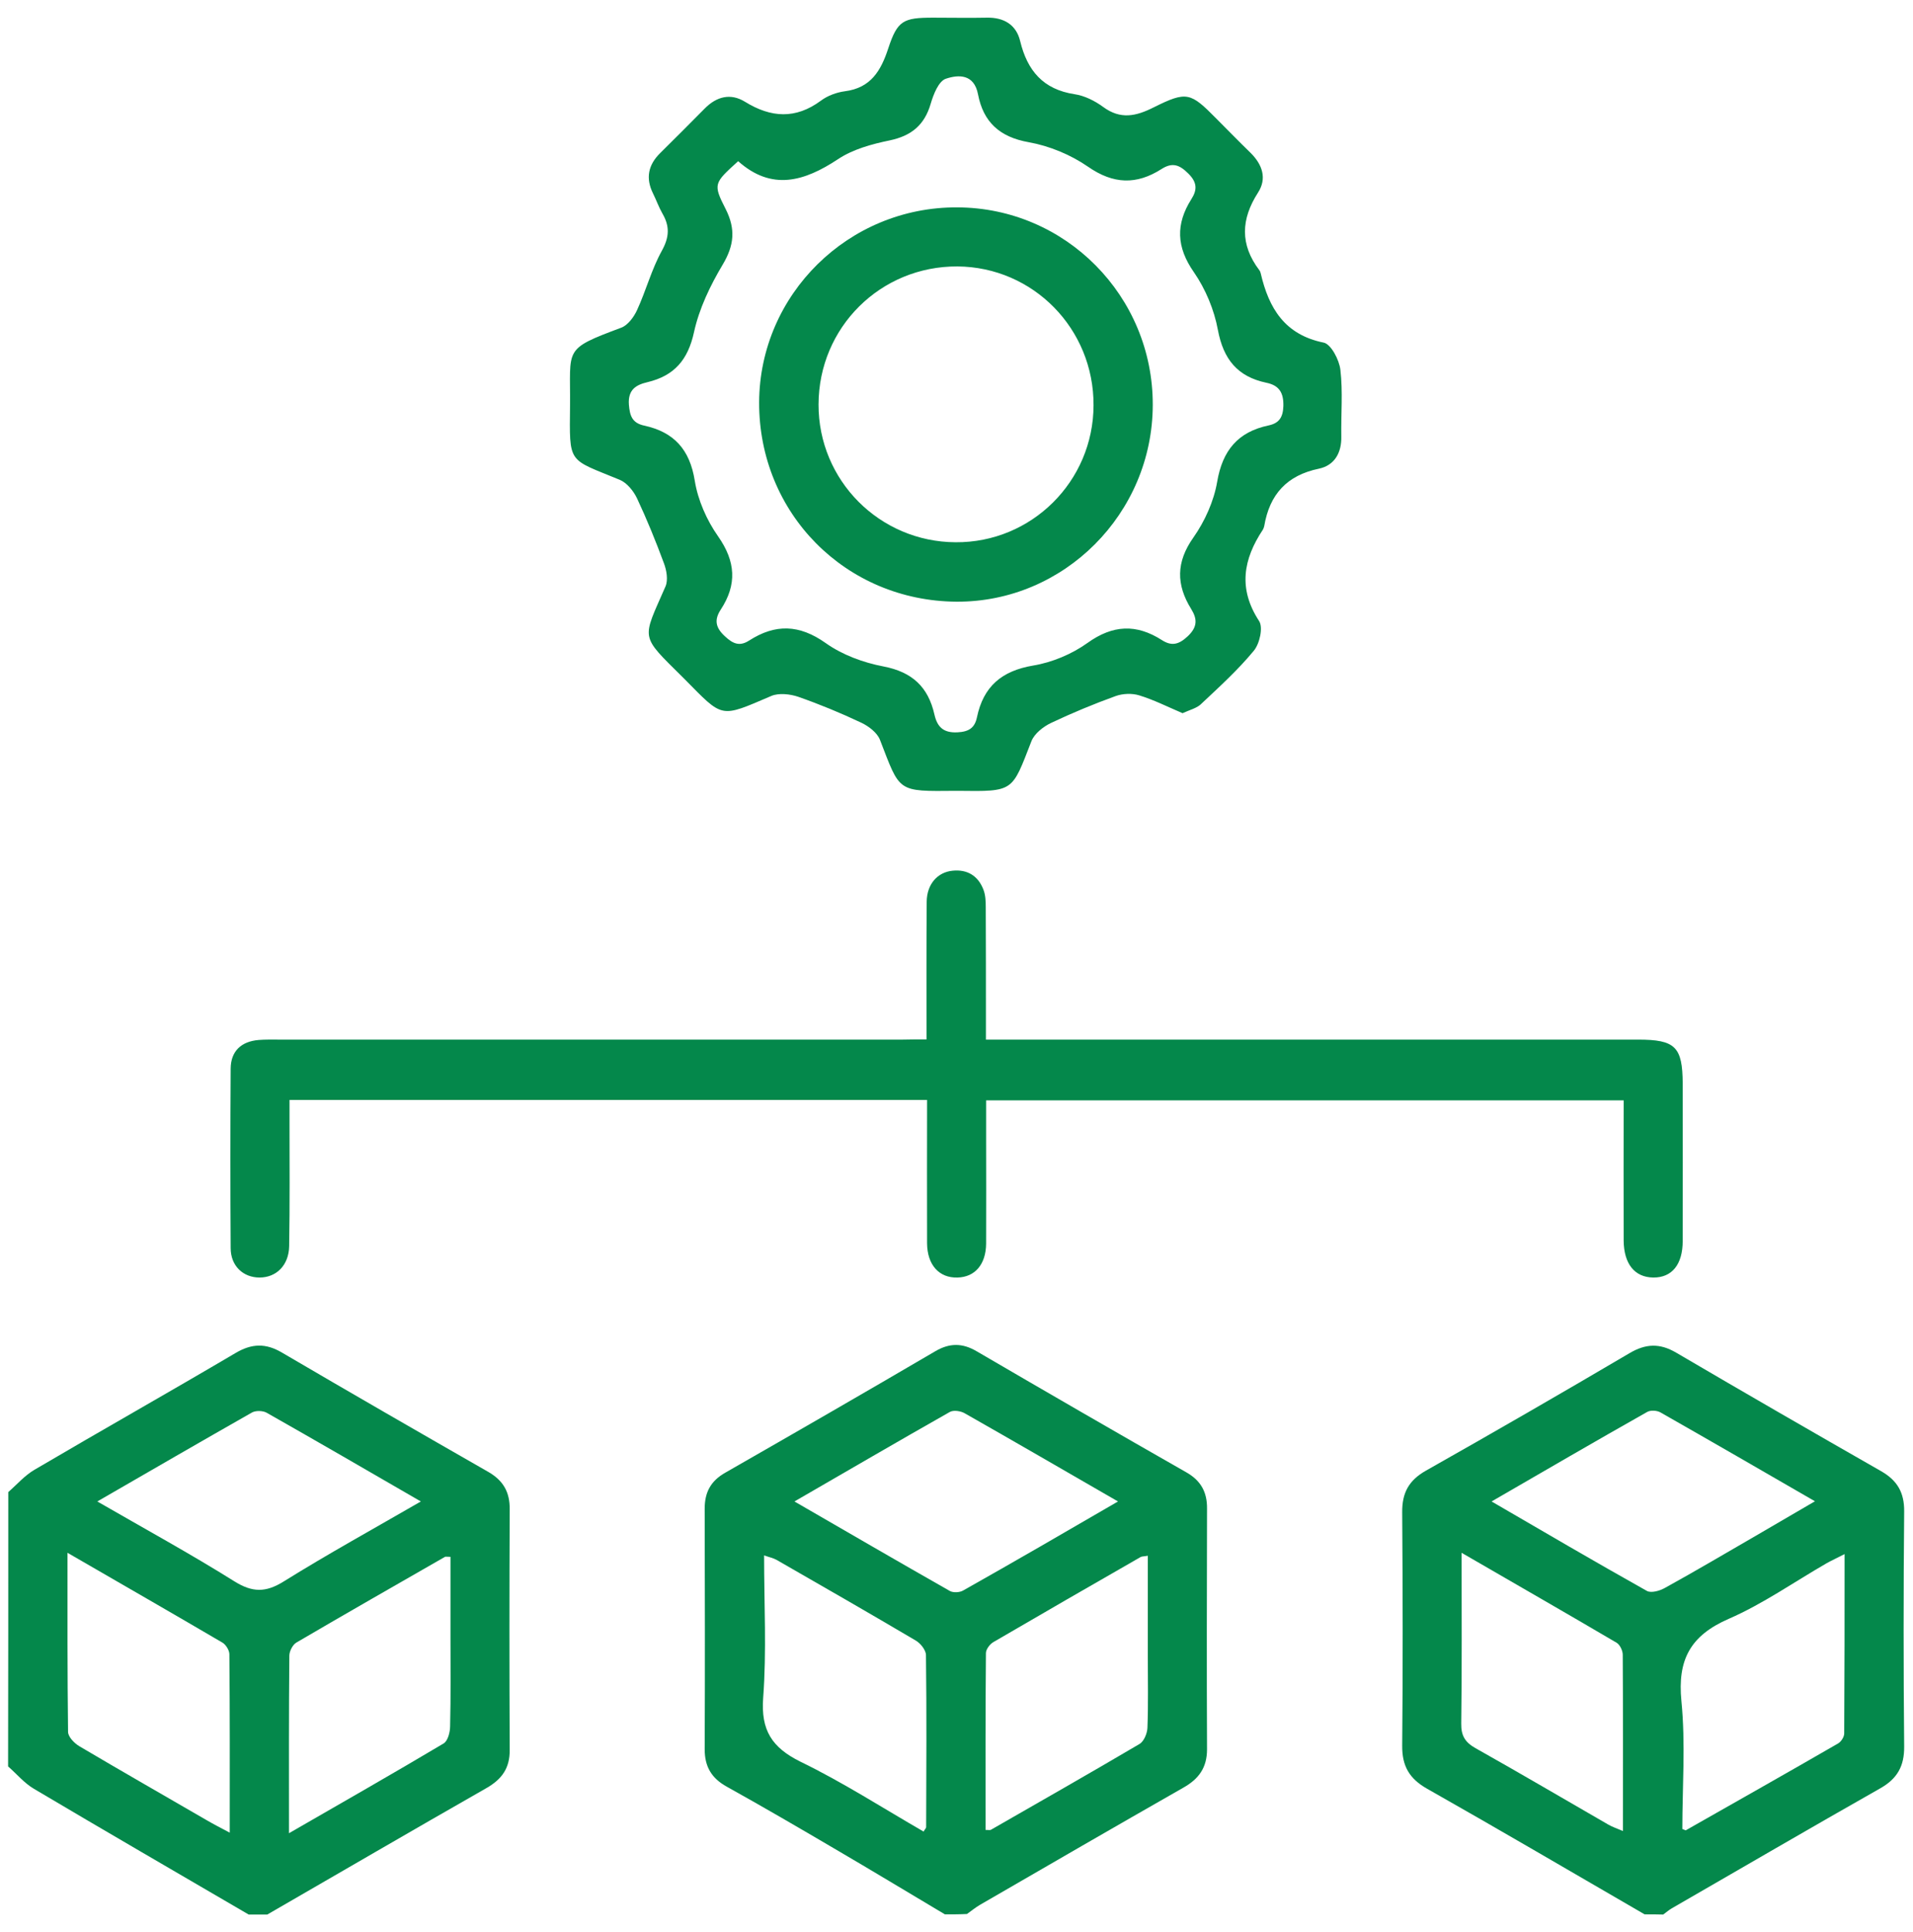
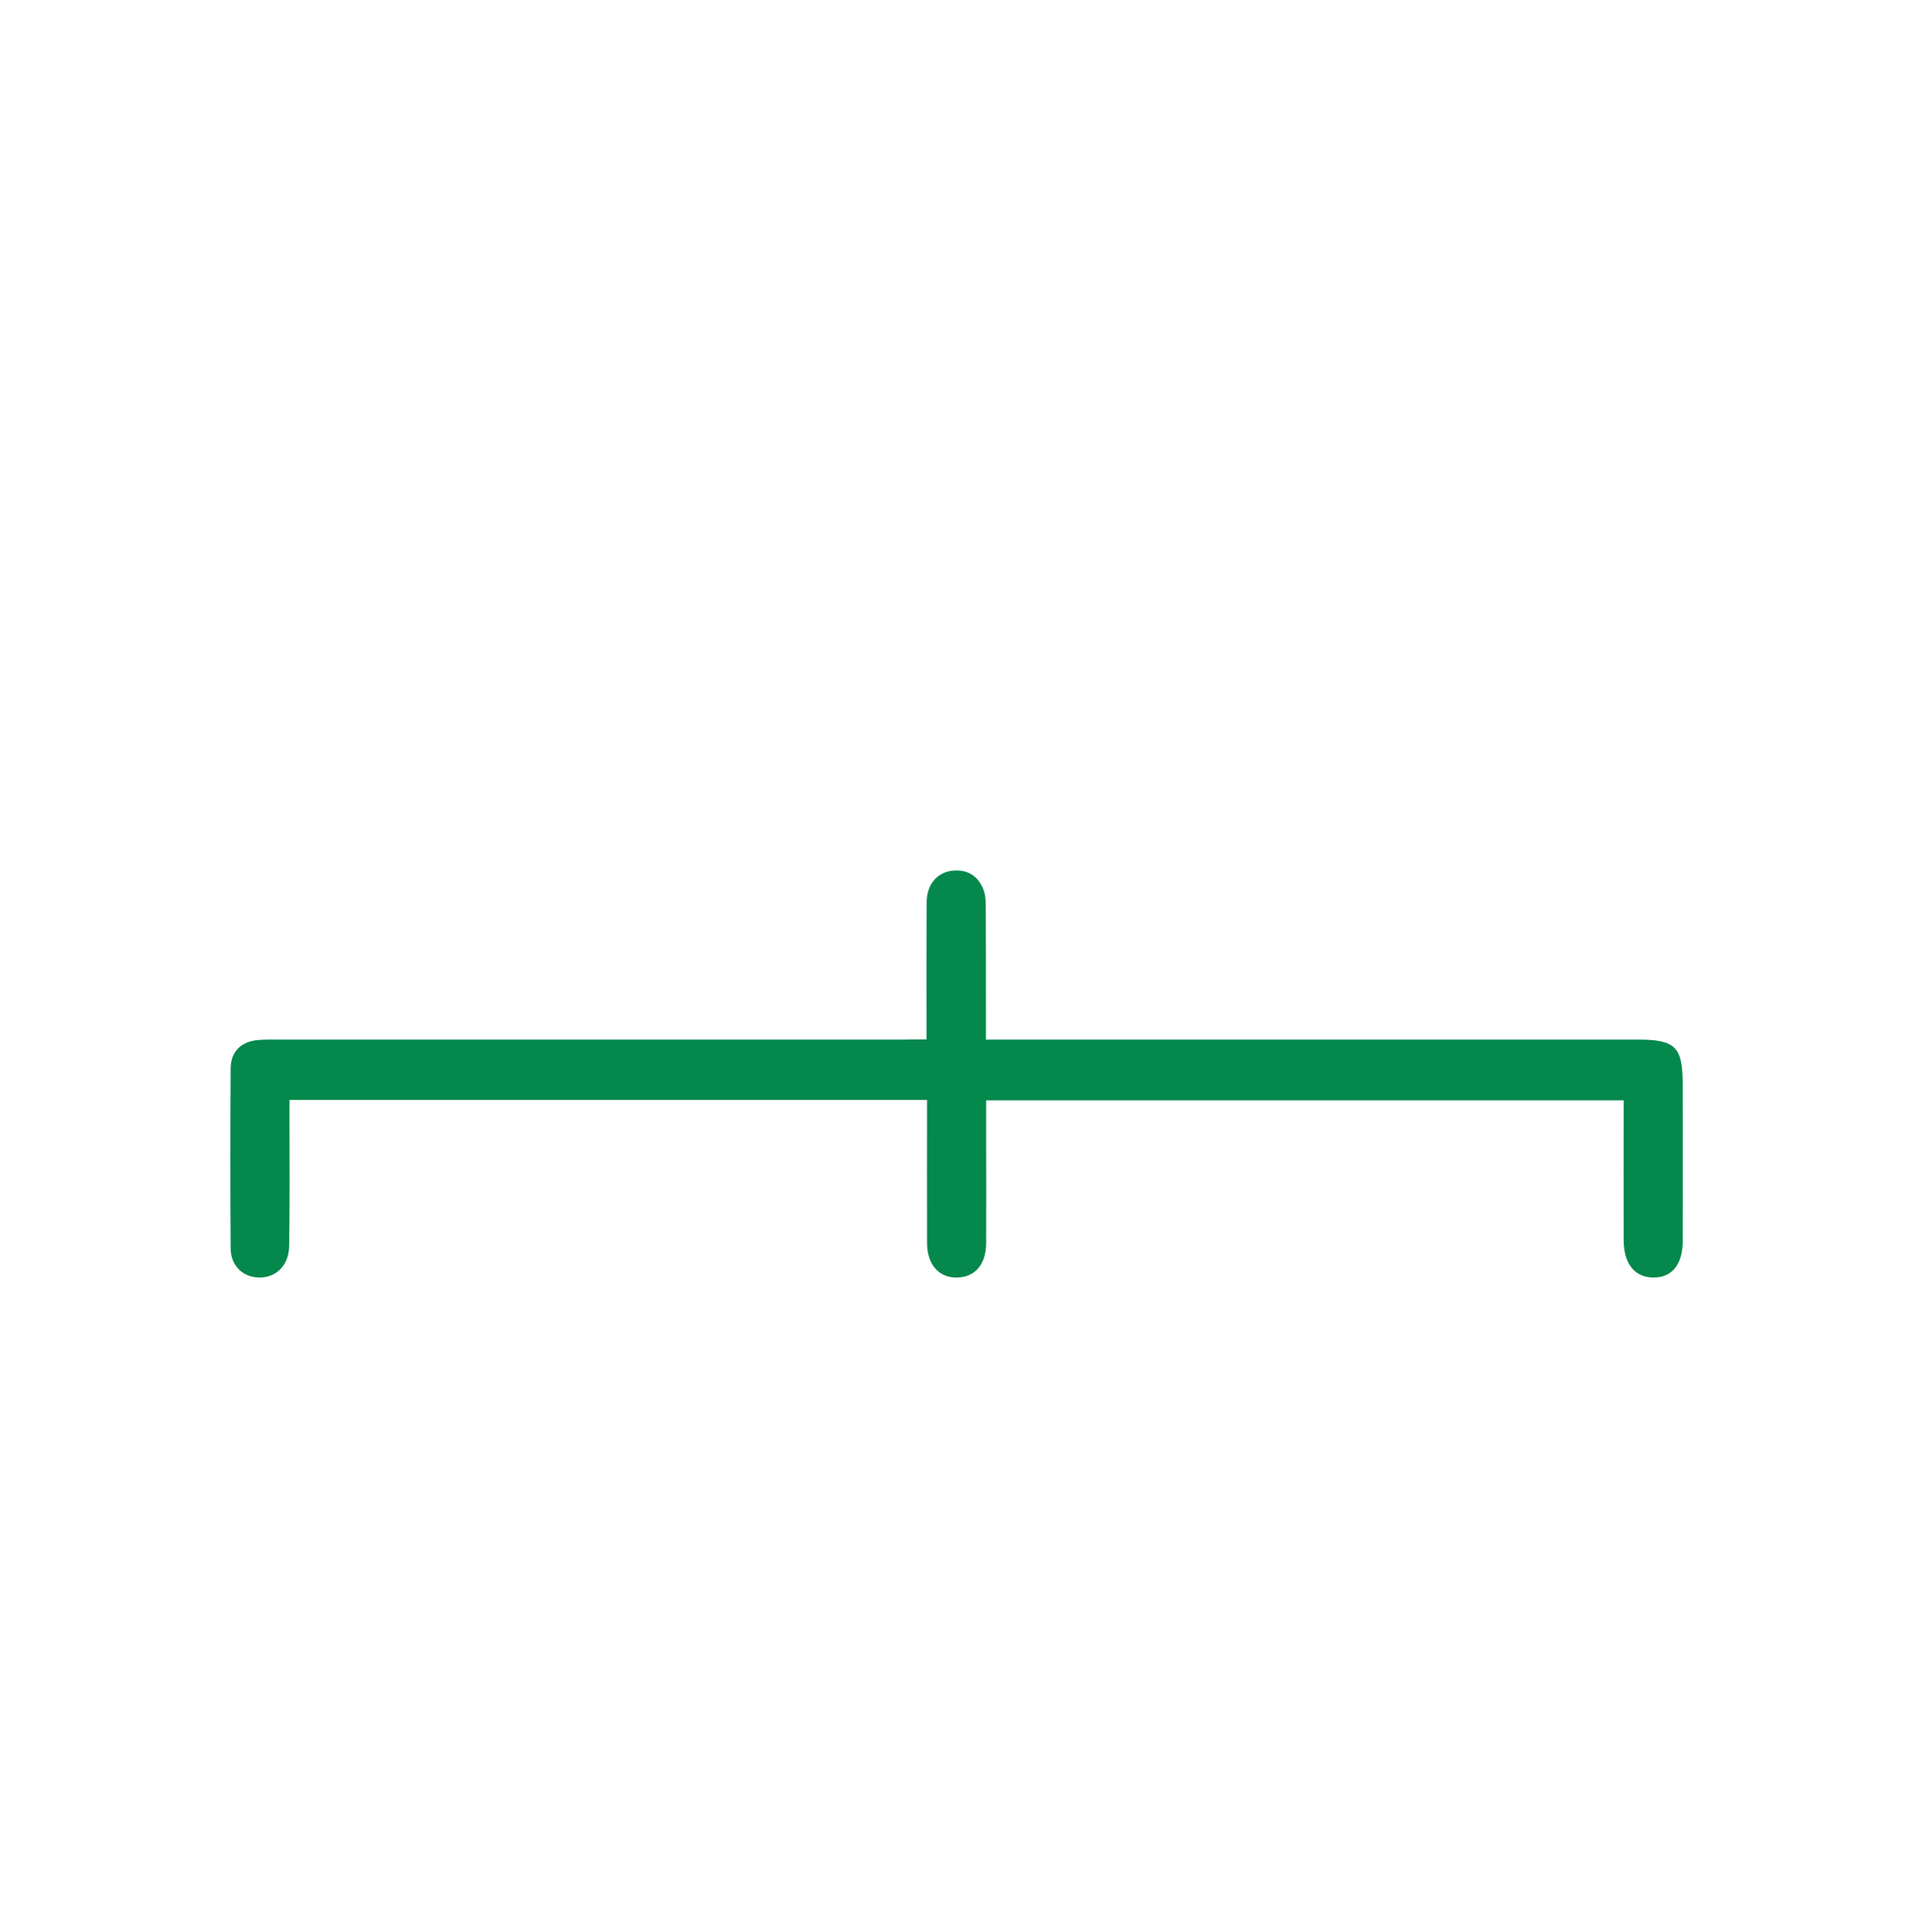
<svg xmlns="http://www.w3.org/2000/svg" width="104" height="105" viewBox="0 0 104 105" fill="none">
-   <path d="M51.37 104.04C49.37 102.85 47.37 101.64 45.35 100.46C43.41 99.32 41.47 98.19 39.51 97.1C38.68 96.64 38.31 96.01 38.31 95.07C38.33 90.71 38.32 86.35 38.31 81.99C38.31 81.1 38.64 80.48 39.44 80.03C43.25 77.85 47.05 75.66 50.84 73.44C51.62 72.98 52.32 72.98 53.1 73.44C56.89 75.65 60.69 77.85 64.5 80.02C65.29 80.47 65.63 81.1 65.62 81.99C65.61 86.35 65.6 90.71 65.62 95.07C65.62 96.07 65.17 96.68 64.34 97.15C60.64 99.26 56.96 101.39 53.28 103.52C53.03 103.67 52.8 103.85 52.57 104.02C52.18 104.04 51.77 104.04 51.37 104.04ZM62.4 84.55C62.19 84.59 62.08 84.58 62.01 84.62C59.34 86.15 56.67 87.69 54.01 89.24C53.82 89.35 53.6 89.63 53.6 89.84C53.57 93.04 53.58 96.25 53.58 99.45C53.73 99.45 53.81 99.47 53.86 99.45C56.56 97.9 59.27 96.36 61.95 94.78C62.19 94.64 62.37 94.2 62.38 93.9C62.43 92.59 62.4 91.29 62.4 89.98C62.4 88.18 62.4 86.39 62.4 84.55ZM50.21 99.54C50.29 99.4 50.35 99.35 50.35 99.3C50.36 96.18 50.38 93.07 50.34 89.95C50.34 89.68 50.04 89.3 49.77 89.15C47.26 87.67 44.74 86.22 42.21 84.77C42.03 84.67 41.81 84.63 41.54 84.53C41.54 87.18 41.68 89.74 41.49 92.27C41.36 94.03 41.96 94.97 43.51 95.74C45.82 96.86 47.99 98.26 50.21 99.54ZM60.78 81.6C57.9 79.94 55.18 78.36 52.45 76.81C52.23 76.68 51.83 76.62 51.63 76.74C48.84 78.32 46.08 79.93 43.19 81.6C46.08 83.27 48.85 84.88 51.63 86.46C51.82 86.57 52.17 86.55 52.36 86.44C55.13 84.88 57.87 83.29 60.78 81.6Z" fill="#04884B" />
-   <path d="M0.45 81.09C0.92 80.68 1.34 80.19 1.87 79.88C5.51 77.74 9.18 75.67 12.81 73.53C13.69 73.01 14.45 72.99 15.33 73.51C19.05 75.69 22.8 77.85 26.54 79.99C27.36 80.46 27.72 81.09 27.71 82.03C27.69 86.39 27.69 90.74 27.71 95.1C27.72 96.1 27.28 96.7 26.44 97.18C22.46 99.45 18.5 101.76 14.53 104.05C14.19 104.05 13.86 104.05 13.52 104.05C9.63 101.78 5.73 99.52 1.85 97.22C1.32 96.91 0.91 96.41 0.44 96C0.45 91.02 0.45 86.06 0.45 81.09ZM3.67 84.39C3.67 87.77 3.66 90.95 3.7 94.12C3.7 94.39 4.04 94.74 4.31 94.9C6.61 96.26 8.94 97.59 11.25 98.93C11.61 99.14 11.98 99.33 12.49 99.6C12.49 96.24 12.5 93.07 12.47 89.9C12.47 89.69 12.28 89.38 12.09 89.27C9.36 87.67 6.61 86.09 3.67 84.39ZM5.29 81.6C7.89 83.1 10.36 84.45 12.74 85.94C13.72 86.55 14.44 86.56 15.42 85.95C17.83 84.45 20.32 83.08 22.88 81.6C20.01 79.94 17.27 78.35 14.5 76.78C14.29 76.66 13.9 76.65 13.69 76.77C10.93 78.34 8.18 79.93 5.29 81.6ZM15.71 99.63C18.64 97.94 21.4 96.37 24.12 94.75C24.35 94.61 24.47 94.13 24.47 93.81C24.51 92.2 24.49 90.6 24.49 88.99C24.49 87.53 24.49 86.07 24.49 84.61C24.31 84.61 24.23 84.59 24.19 84.61C21.49 86.16 18.79 87.7 16.11 89.27C15.91 89.39 15.73 89.74 15.73 89.98C15.7 93.12 15.71 96.26 15.71 99.63Z" fill="#04884B" />
-   <path d="M89.41 104.04C85.47 101.76 81.54 99.45 77.58 97.21C76.61 96.66 76.22 95.97 76.23 94.87C76.27 90.64 76.26 86.42 76.23 82.19C76.22 81.13 76.59 80.45 77.53 79.92C81.23 77.83 84.92 75.7 88.59 73.54C89.47 73.02 90.23 72.99 91.12 73.51C94.82 75.68 98.53 77.82 102.26 79.95C103.14 80.45 103.53 81.11 103.52 82.14C103.48 86.4 103.48 90.66 103.52 94.92C103.53 95.99 103.14 96.67 102.22 97.19C98.43 99.34 94.67 101.53 90.89 103.71C90.72 103.81 90.57 103.94 90.42 104.05C90.08 104.04 89.75 104.04 89.41 104.04ZM100.28 84.46C99.88 84.67 99.58 84.8 99.3 84.96C97.53 85.98 95.84 87.17 93.98 87.98C91.89 88.89 91.19 90.21 91.41 92.45C91.64 94.76 91.46 97.11 91.46 99.4C91.59 99.45 91.64 99.48 91.65 99.47C94.41 97.9 97.18 96.34 99.93 94.75C100.1 94.65 100.26 94.39 100.26 94.21C100.28 91 100.28 87.79 100.28 84.46ZM81.09 81.6C83.96 83.27 86.73 84.89 89.53 86.46C89.76 86.59 90.23 86.46 90.51 86.3C92.18 85.38 93.82 84.41 95.48 83.45C96.51 82.85 97.53 82.25 98.67 81.59C95.78 79.92 93.03 78.33 90.27 76.76C90.08 76.65 89.72 76.63 89.54 76.74C86.74 78.32 83.96 79.94 81.09 81.6ZM79.46 84.39C79.46 87.64 79.48 90.66 79.44 93.67C79.43 94.33 79.65 94.69 80.22 95.01C82.64 96.37 85.04 97.78 87.45 99.17C87.66 99.29 87.9 99.37 88.23 99.51C88.23 96.23 88.24 93.08 88.22 89.93C88.22 89.71 88.07 89.39 87.89 89.28C85.17 87.68 82.41 86.1 79.46 84.39Z" fill="#04884B" />
-   <path d="M64.29 38.76C63.47 38.41 62.72 38.03 61.93 37.79C61.54 37.67 61.04 37.69 60.65 37.83C59.46 38.26 58.28 38.75 57.14 39.29C56.72 39.49 56.23 39.87 56.07 40.29C55 43.03 55.15 43.02 52.08 42.98C52.05 42.98 52.01 42.98 51.98 42.98C48.74 43.01 48.95 43.07 47.84 40.21C47.69 39.82 47.23 39.47 46.83 39.28C45.71 38.75 44.57 38.28 43.4 37.87C42.96 37.72 42.35 37.65 41.94 37.82C39.11 39.03 39.34 39.05 37.21 36.9C37.19 36.88 37.16 36.85 37.14 36.83C34.76 34.47 34.9 34.81 36.18 31.87C36.33 31.52 36.24 30.99 36.09 30.6C35.65 29.41 35.17 28.23 34.63 27.08C34.44 26.68 34.08 26.24 33.7 26.08C30.85 24.9 30.96 25.27 30.99 22.02C31.02 18.91 30.59 19 33.77 17.81C34.13 17.68 34.46 17.23 34.63 16.86C35.12 15.8 35.42 14.64 35.98 13.63C36.39 12.89 36.42 12.3 36.01 11.6C35.81 11.25 35.68 10.87 35.5 10.51C35.09 9.68 35.24 8.96 35.89 8.32C36.7 7.52 37.51 6.71 38.31 5.9C38.96 5.24 39.72 5.05 40.5 5.53C41.91 6.4 43.25 6.49 44.63 5.47C44.99 5.2 45.48 5.02 45.93 4.96C47.34 4.78 47.89 3.85 48.29 2.63C48.79 1.11 49.11 0.96 50.73 0.96C51.7 0.96 52.68 0.98 53.65 0.96C54.58 0.94 55.25 1.35 55.46 2.23C55.85 3.84 56.71 4.86 58.42 5.12C58.96 5.2 59.52 5.48 59.97 5.81C60.92 6.51 61.76 6.32 62.73 5.83C64.52 4.94 64.72 5.02 66.13 6.45C66.75 7.07 67.35 7.69 67.98 8.3C68.63 8.94 68.89 9.7 68.39 10.47C67.46 11.92 67.41 13.29 68.46 14.68C68.5 14.73 68.53 14.8 68.54 14.86C68.98 16.75 69.84 18.19 71.96 18.62C72.36 18.7 72.81 19.56 72.87 20.1C73.01 21.29 72.9 22.51 72.92 23.72C72.94 24.61 72.55 25.29 71.71 25.47C69.96 25.83 69.02 26.87 68.73 28.59C68.72 28.65 68.69 28.72 68.66 28.78C67.59 30.39 67.3 31.99 68.45 33.75C68.68 34.1 68.48 34.99 68.16 35.37C67.31 36.4 66.31 37.31 65.33 38.23C65.1 38.48 64.68 38.58 64.29 38.76ZM40.13 8.76C38.81 9.96 38.75 9.99 39.46 11.38C40 12.46 39.91 13.34 39.29 14.38C38.61 15.52 38.01 16.77 37.73 18.05C37.4 19.56 36.66 20.42 35.2 20.77C34.6 20.91 34.13 21.16 34.19 21.99C34.24 22.62 34.38 22.99 35.02 23.13C36.64 23.48 37.5 24.43 37.77 26.12C37.94 27.18 38.42 28.27 39.04 29.15C40 30.52 40.07 31.77 39.19 33.12C38.82 33.68 38.89 34.11 39.42 34.59C39.86 35 40.22 35.14 40.73 34.81C42.15 33.9 43.45 33.93 44.89 34.95C45.79 35.59 46.93 36.01 48.03 36.22C49.59 36.52 50.46 37.33 50.8 38.83C50.95 39.49 51.27 39.84 52.05 39.8C52.67 39.77 52.99 39.56 53.11 38.99C53.46 37.31 54.45 36.46 56.17 36.17C57.2 36 58.27 35.55 59.11 34.95C60.5 33.95 61.78 33.9 63.17 34.79C63.7 35.13 64.09 35.03 64.57 34.58C65.1 34.08 65.1 33.65 64.76 33.1C63.94 31.78 63.93 30.55 64.88 29.21C65.5 28.33 65.99 27.24 66.17 26.19C66.46 24.48 67.3 23.47 68.97 23.12C69.53 23 69.75 22.69 69.77 22.07C69.79 21.33 69.53 20.94 68.84 20.8C67.28 20.47 66.51 19.53 66.21 17.93C66.01 16.84 65.54 15.71 64.91 14.8C63.95 13.43 63.91 12.18 64.77 10.82C65.09 10.32 65.09 9.91 64.6 9.43C64.12 8.95 63.73 8.81 63.14 9.19C61.79 10.05 60.53 10.02 59.15 9.06C58.21 8.41 57.05 7.93 55.93 7.73C54.34 7.45 53.46 6.63 53.17 5.13C52.96 4.01 52.1 4.05 51.42 4.28C51.03 4.41 50.75 5.12 50.6 5.63C50.26 6.8 49.55 7.38 48.37 7.63C47.4 7.83 46.37 8.11 45.56 8.65C43.73 9.86 41.96 10.39 40.13 8.76Z" fill="#04884B" />
  <path d="M50.37 56.49C50.37 53.89 50.36 51.45 50.38 49C50.39 48.06 50.96 47.4 51.79 47.32C52.58 47.24 53.17 47.59 53.46 48.34C53.58 48.64 53.59 48.99 53.59 49.32C53.6 51.33 53.6 53.35 53.6 55.36C53.6 55.69 53.6 56.02 53.6 56.5C54.06 56.5 54.45 56.5 54.84 56.5C66.24 56.5 77.65 56.5 89.05 56.5C91.08 56.5 91.47 56.89 91.48 58.89C91.48 61.74 91.49 64.59 91.48 67.44C91.48 68.73 90.89 69.44 89.88 69.43C88.87 69.42 88.28 68.69 88.27 67.42C88.26 64.91 88.27 62.4 88.27 59.8C76.72 59.8 65.24 59.8 53.61 59.8C53.61 60.47 53.61 61.16 53.61 61.85C53.61 63.76 53.62 65.67 53.61 67.59C53.6 68.72 53 69.41 52.05 69.43C51.06 69.46 50.41 68.75 50.4 67.57C50.39 64.99 50.4 62.42 50.4 59.78C38.83 59.78 27.35 59.78 15.74 59.78C15.74 60.17 15.74 60.53 15.74 60.89C15.74 63.17 15.76 65.45 15.72 67.73C15.7 68.77 15.02 69.43 14.11 69.43C13.22 69.43 12.54 68.8 12.54 67.83C12.52 64.58 12.52 61.32 12.54 58.07C12.55 57.13 13.11 56.6 14.06 56.52C14.43 56.49 14.8 56.5 15.17 56.5C26.47 56.5 37.78 56.5 49.08 56.5C49.44 56.49 49.84 56.49 50.37 56.49Z" fill="#04884B" />
-   <path d="M62.67 22C62.66 27.91 57.85 32.73 52 32.7C45.97 32.66 41.25 27.89 41.27 21.86C41.3 16 46.13 11.24 52.04 11.27C57.93 11.29 62.68 16.09 62.67 22ZM59.45 22.03C59.47 17.87 56.17 14.51 52.05 14.48C47.87 14.46 44.51 17.79 44.5 21.98C44.49 26.11 47.82 29.45 51.95 29.47C56.08 29.5 59.44 26.16 59.45 22.03Z" fill="#04884B" />
</svg>